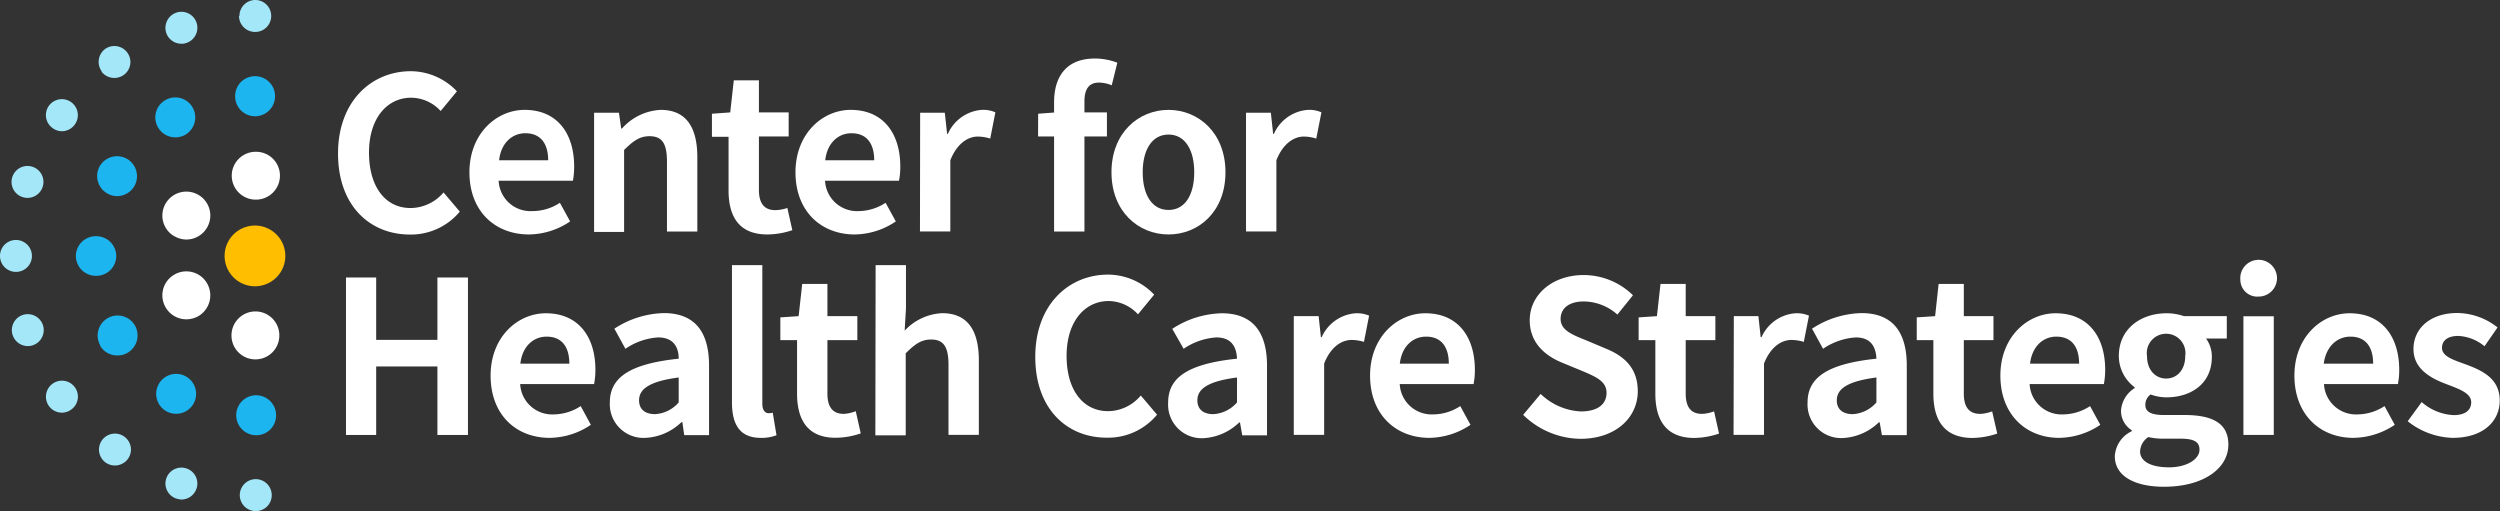
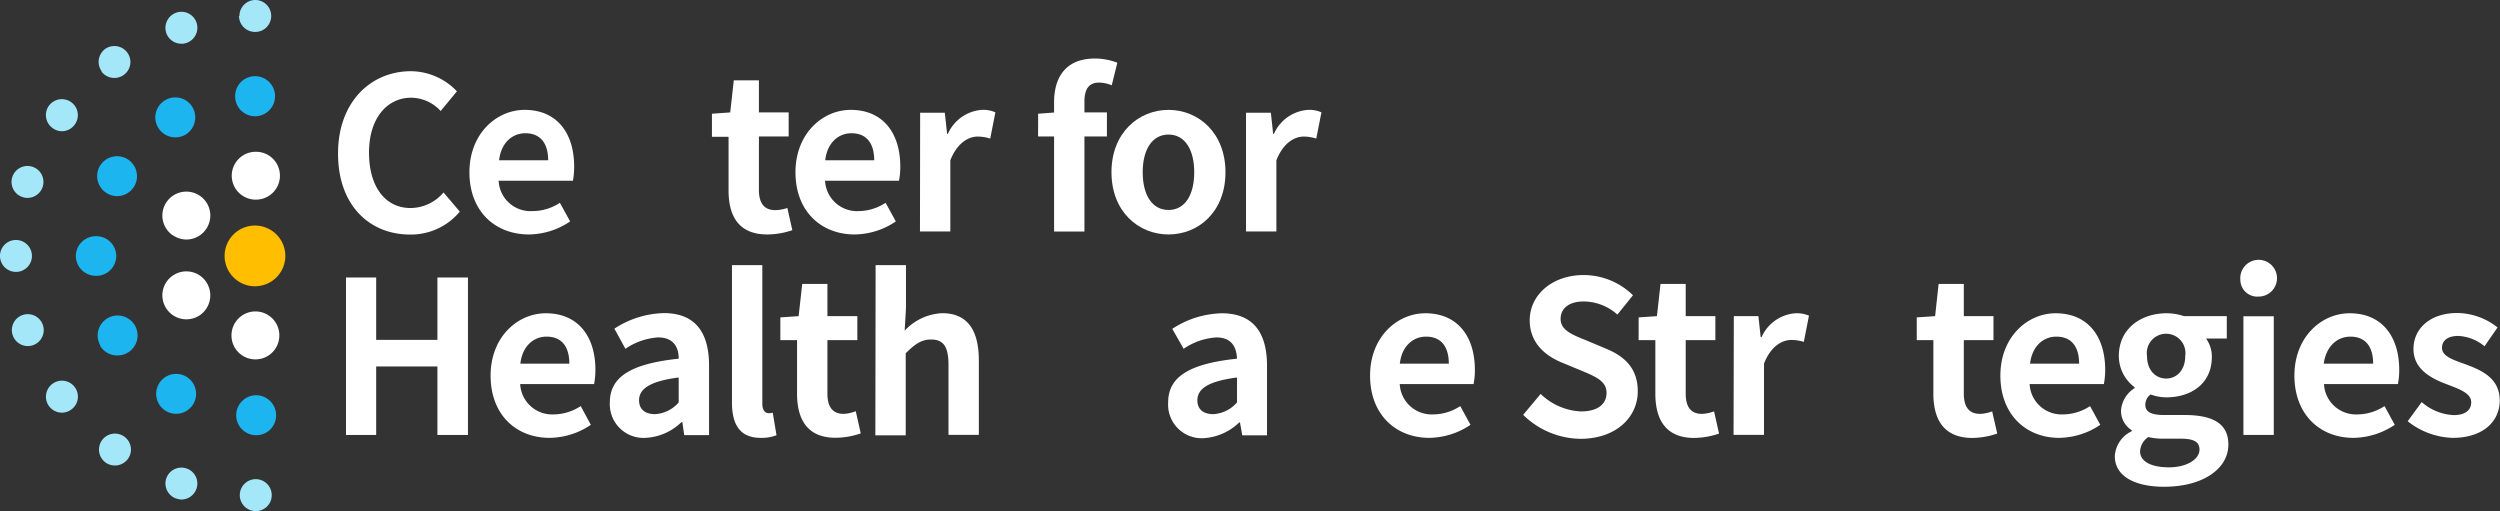
<svg xmlns="http://www.w3.org/2000/svg" viewBox="0 0 285.77 58.42">
  <rect x="0" y="0" width="285.77" height="58.42" fill="#333333" stroke="none" />
  <defs>
    <style>.cls-1{fill:#ffbf00;}.cls-2{fill:#fff;}.cls-3{fill:#1db5ef;}.cls-4{fill:#a4e7f9;}</style>
  </defs>
  <g id="Layer_2" data-name="Layer 2">
    <g id="Layer_1-2" data-name="Layer 1">
      <path class="cls-1" d="M31.6,26.8a3.47,3.47,0,1,1-4.91,0,3.47,3.47,0,0,1,4.91,0" />
      <path class="cls-2" d="M29.19,41.08h0a2.73,2.73,0,0,1-2.73-2.75h0A2.74,2.74,0,0,1,29.2,35.6h0a2.73,2.73,0,0,1,2.73,2.75h0a2.73,2.73,0,0,1-2.73,2.73h0ZM18.93,35.13h0a2.73,2.73,0,0,1,1-3.74h0a2.73,2.73,0,0,1,3.74,1h0a2.75,2.75,0,0,1-1,3.75h0a2.81,2.81,0,0,1-1.37.36h0A2.73,2.73,0,0,1,18.93,35.13Zm1-8.12a2.73,2.73,0,0,1-1-3.74h0a2.74,2.74,0,0,1,3.74-1h0a2.73,2.73,0,0,1,1,3.74h0a2.74,2.74,0,0,1-2.37,1.37h0A2.71,2.71,0,0,1,19.94,27Zm9.3-4.19h0a2.74,2.74,0,0,1-2.74-2.74h0a2.74,2.74,0,0,1,2.74-2.73h.05A2.73,2.73,0,0,1,32,20.09h0a2.74,2.74,0,0,1-2.74,2.73h0Z" />
      <path class="cls-3" d="M29.24,49.75A2.29,2.29,0,0,1,27,47.47h0a2.29,2.29,0,0,1,2.28-2.29h0a2.29,2.29,0,0,1,2.28,2.29h0a2.26,2.26,0,0,1-2.27,2.28ZM19,47a2.28,2.28,0,0,1-.84-3.12h0a2.28,2.28,0,0,1,3.11-.84h0a2.28,2.28,0,0,1,.84,3.12h0a2.28,2.28,0,0,1-2,1.14h0A2.3,2.3,0,0,1,19,47Zm-7.53-7.5h0a2.3,2.3,0,0,1,.83-3.13h0a2.29,2.29,0,0,1,3.12.83h0a2.29,2.29,0,0,1-.83,3.12h0a2.25,2.25,0,0,1-1.14.31h0A2.27,2.27,0,0,1,11.44,39.52ZM8.67,29.25h0A2.28,2.28,0,0,1,11,27h0a2.28,2.28,0,0,1,2.29,2.28h0A2.28,2.28,0,0,1,11,31.53h0A2.29,2.29,0,0,1,8.67,29.25Zm3.57-7.15A2.29,2.29,0,0,1,11.4,19h0a2.29,2.29,0,0,1,3.12-.84h0a2.3,2.3,0,0,1,.84,3.12h0a2.31,2.31,0,0,1-2,1.14h0A2.33,2.33,0,0,1,12.24,22.1Zm5.83-7.53a2.27,2.27,0,0,1,.82-3.12h0a2.27,2.27,0,0,1,3.12.82h0a2.3,2.3,0,0,1-.82,3.13h0a2.27,2.27,0,0,1-1.15.3h0A2.27,2.27,0,0,1,18.07,14.57ZM26.88,11a2.27,2.27,0,0,1,2.27-2.29h0A2.28,2.28,0,0,1,31.44,11h0a2.29,2.29,0,0,1-2.28,2.29h0A2.28,2.28,0,0,1,26.88,11Z" />
      <path class="cls-4" d="M27.41,56.6a1.83,1.83,0,0,1,1.83-1.83h0a1.83,1.83,0,0,1,1.82,1.83h0a1.81,1.81,0,0,1-1.82,1.82h0A1.82,1.82,0,0,1,27.41,56.6Zm-7.2.41h0A1.82,1.82,0,0,1,19,54.71h0a1.82,1.82,0,0,1,2.29-1.17h0a1.81,1.81,0,0,1,1.18,2.29h0a1.83,1.83,0,0,1-1.74,1.27h0A1.87,1.87,0,0,1,20.21,57Zm-8.14-4.14h0a1.83,1.83,0,0,1-.41-2.55h0a1.83,1.83,0,0,1,2.55-.41h0a1.82,1.82,0,0,1,.41,2.55h0a1.84,1.84,0,0,1-1.48.75h0A1.84,1.84,0,0,1,12.07,52.87ZM5.6,46.42A1.83,1.83,0,0,1,6,43.87H6a1.82,1.82,0,0,1,2.55.39h0a1.81,1.81,0,0,1-.4,2.55h0a1.79,1.79,0,0,1-1.07.36h0A1.82,1.82,0,0,1,5.6,46.42ZM1.44,38.28A1.82,1.82,0,0,1,2.61,36h0a1.83,1.83,0,0,1,2.3,1.17h0a1.83,1.83,0,0,1-1.17,2.3h0a1.88,1.88,0,0,1-.57.09h0A1.83,1.83,0,0,1,1.44,38.28ZM0,29.26a1.82,1.82,0,0,1,1.82-1.83h0a1.83,1.83,0,0,1,1.83,1.82h0a1.82,1.82,0,0,1-1.82,1.83h0A1.82,1.82,0,0,1,0,29.26Zm2.58-6.73a1.82,1.82,0,0,1-1.17-2.3h0A1.82,1.82,0,0,1,3.7,19.06h0a1.82,1.82,0,0,1,1.18,2.29h0a1.82,1.82,0,0,1-1.74,1.27h0A1.87,1.87,0,0,1,2.58,22.53ZM6,14.63a1.82,1.82,0,0,1-.41-2.54h0a1.83,1.83,0,0,1,2.55-.41h0a1.82,1.82,0,0,1,.41,2.55h0A1.82,1.82,0,0,1,7,15H7A1.8,1.8,0,0,1,6,14.63Zm5.64-6.46A1.84,1.84,0,0,1,12,5.61h0a1.83,1.83,0,0,1,2.55.4h0a1.81,1.81,0,0,1-.4,2.55h0a1.83,1.83,0,0,1-1.08.35h0A1.86,1.86,0,0,1,11.59,8.17ZM19,3.75a1.84,1.84,0,0,1,1.17-2.31h0a1.82,1.82,0,0,1,2.3,1.17h0a1.82,1.82,0,0,1-1.17,2.3h0a1.56,1.56,0,0,1-.56.09h0A1.83,1.83,0,0,1,19,3.75Zm8.37-1.92A1.82,1.82,0,0,1,29.14,0h0A1.82,1.82,0,0,1,31,1.82h0a1.82,1.82,0,0,1-1.82,1.83h0A1.83,1.83,0,0,1,27.32,1.83Z" />
      <path class="cls-2" d="M38.64,17.55c0-5.92,3.77-9.41,8.33-9.41a7.31,7.31,0,0,1,5.26,2.3l-1.86,2.25A4.61,4.61,0,0,0,47,11.17c-2.77,0-4.82,2.37-4.82,6.27s1.86,6.34,4.75,6.34A5,5,0,0,0,50.7,22l1.86,2.19a7.27,7.27,0,0,1-5.72,2.62C42.3,26.8,38.64,23.54,38.64,17.55Z" />
      <path class="cls-2" d="M53.66,19.69c0-4.41,3.09-7.13,6.31-7.13,3.74,0,5.66,2.71,5.66,6.47a9,9,0,0,1-.14,1.63H57a3.64,3.64,0,0,0,3.83,3.47A5.69,5.69,0,0,0,64,23.18l1.17,2.13a8.54,8.54,0,0,1-4.71,1.49C56.62,26.8,53.66,24.18,53.66,19.69Zm9-1.37c0-1.88-.84-3.09-2.61-3.09-1.47,0-2.77,1.07-3,3.09Z" />
-       <path class="cls-2" d="M67.91,12.89h2.84l.26,1.8h.09a6.31,6.31,0,0,1,4.42-2.13c2.93,0,4.19,2,4.19,5.43v8.48H76.24v-8c0-2.14-.6-2.9-2-2.9-1.14,0-1.86.55-2.9,1.57v9.37H67.91Z" />
      <path class="cls-2" d="M83.28,21.77V15.64h-1.9V13l2.09-.15.41-3.67h2.87v3.67h3.4v2.75h-3.4v6.11c0,1.58.65,2.31,1.87,2.31A4.4,4.4,0,0,0,90,23.77l.57,2.54a9,9,0,0,1-2.86.49C84.5,26.8,83.28,24.78,83.28,21.77Z" />
      <path class="cls-2" d="M90.93,19.69c0-4.41,3.09-7.13,6.31-7.13,3.74,0,5.67,2.71,5.67,6.47a8,8,0,0,1-.15,1.63H94.31a3.66,3.66,0,0,0,3.84,3.47,5.69,5.69,0,0,0,3.08-.95l1.17,2.13a8.54,8.54,0,0,1-4.71,1.49C93.89,26.8,90.93,24.18,90.93,19.69Zm9-1.37c0-1.88-.83-3.09-2.6-3.09-1.48,0-2.77,1.07-3,3.09Z" />
      <path class="cls-2" d="M105.18,12.89H108l.26,2.41h.09a4.62,4.62,0,0,1,3.86-2.74,3.47,3.47,0,0,1,1.57.28l-.59,3a4.85,4.85,0,0,0-1.42-.23c-1.07,0-2.35.72-3.14,2.71v8.14h-3.47Z" />
      <path class="cls-2" d="M118.67,13l2-.15h5.86v2.75h-7.87Zm1.82-1.31c0-2.83,1.31-5,4.67-5a7.11,7.11,0,0,1,2.56.48l-.64,2.58a3.9,3.9,0,0,0-1.45-.31c-1.08,0-1.67.65-1.67,2.17V26.47h-3.47Z" />
      <path class="cls-2" d="M127.05,19.69c0-4.52,3.11-7.13,6.52-7.13s6.51,2.61,6.51,7.13S137,26.8,133.57,26.8,127.05,24.19,127.05,19.69Zm9.46,0c0-2.59-1.07-4.31-2.94-4.31s-2.95,1.72-2.95,4.31S131.69,24,133.57,24,136.51,22.29,136.51,19.69Z" />
      <path class="cls-2" d="M142.43,12.89h2.84l.26,2.41h.09a4.62,4.62,0,0,1,3.86-2.74,3.5,3.5,0,0,1,1.57.28l-.59,3a4.85,4.85,0,0,0-1.42-.23c-1.07,0-2.35.72-3.14,2.71v8.14h-3.47Z" />
      <path class="cls-2" d="M39.55,31.72H43v7.13H50V31.72h3.49v18H50V41.89H43v7.83H39.55Z" />
      <path class="cls-2" d="M56.08,42.93c0-4.41,3.09-7.12,6.31-7.12,3.74,0,5.67,2.7,5.67,6.47a8.82,8.82,0,0,1-.15,1.62H59.46a3.66,3.66,0,0,0,3.84,3.47,5.74,5.74,0,0,0,3.08-.95l1.16,2.14a8.57,8.57,0,0,1-4.71,1.49C59,50.05,56.08,47.42,56.08,42.93Zm9-1.36c0-1.89-.83-3.09-2.6-3.09-1.48,0-2.77,1.07-3,3.09Z" />
      <path class="cls-2" d="M69.71,46c0-2.9,2.37-4.42,7.87-5,0-1.37-.64-2.43-2.35-2.43a7.43,7.43,0,0,0-3.74,1.3l-1.26-2.3a10.74,10.74,0,0,1,5.65-1.78c3.42,0,5.17,2,5.17,6v7.95H78.21L78,48.25h-.1a6.33,6.33,0,0,1-4.12,1.8A3.85,3.85,0,0,1,69.71,46ZM77.58,46V43.15c-3.4.44-4.53,1.35-4.53,2.61,0,1.08.75,1.58,1.83,1.58A3.84,3.84,0,0,0,77.58,46Z" />
      <path class="cls-2" d="M83.67,46V30.31h3.47V46.14c0,.81.37,1.09.7,1.09a1.61,1.61,0,0,0,.49-.06l.43,2.58a4.65,4.65,0,0,1-1.8.3C84.53,50.05,83.67,48.47,83.67,46Z" />
      <path class="cls-2" d="M91.11,45V38.88H89.2v-2.6l2.09-.14.41-3.68h2.88v3.68H98v2.74H94.58V45c0,1.58.65,2.31,1.87,2.31A4.34,4.34,0,0,0,97.82,47l.57,2.54a9,9,0,0,1-2.86.5C92.33,50.05,91.11,48,91.11,45Z" />
      <path class="cls-2" d="M100.09,30.31h3.47v4.92l-.15,2.57a6.23,6.23,0,0,1,4.29-2c2.93,0,4.19,2,4.19,5.42v8.49h-3.47v-8c0-2.13-.6-2.9-2-2.9-1.13,0-1.85.55-2.89,1.57v9.38h-3.47Z" />
-       <path class="cls-2" d="M118.34,40.79c0-5.92,3.78-9.4,8.33-9.4a7.31,7.31,0,0,1,5.26,2.29l-1.85,2.25a4.63,4.63,0,0,0-3.34-1.52c-2.77,0-4.82,2.38-4.82,6.27S123.79,47,126.67,47a4.92,4.92,0,0,0,3.73-1.79l1.86,2.19a7.26,7.26,0,0,1-5.72,2.63C122,50.05,118.34,46.78,118.34,40.79Z" />
      <path class="cls-2" d="M133.53,46c0-2.9,2.36-4.42,7.87-5-.06-1.37-.65-2.43-2.36-2.43a7.46,7.46,0,0,0-3.74,1.3L134,37.59a10.74,10.74,0,0,1,5.65-1.78c3.42,0,5.18,2,5.18,6v7.95H142l-.26-1.47h-.09a6.38,6.38,0,0,1-4.13,1.8A3.84,3.84,0,0,1,133.53,46ZM141.4,46V43.15c-3.41.44-4.53,1.35-4.53,2.61,0,1.08.74,1.58,1.82,1.58A3.86,3.86,0,0,0,141.4,46Z" />
-       <path class="cls-2" d="M147.89,36.14h2.84l.26,2.4h.09a4.62,4.62,0,0,1,3.86-2.73,3.58,3.58,0,0,1,1.56.27l-.59,3a4.86,4.86,0,0,0-1.42-.22c-1.06,0-2.35.71-3.13,2.7v8.15h-3.47Z" />
      <path class="cls-2" d="M156.61,42.93c0-4.41,3.1-7.12,6.31-7.12,3.74,0,5.67,2.7,5.67,6.47a8,8,0,0,1-.15,1.62H160a3.66,3.66,0,0,0,3.84,3.47,5.69,5.69,0,0,0,3.08-.95l1.17,2.14a8.62,8.62,0,0,1-4.71,1.49C159.58,50.05,156.61,47.42,156.61,42.93Zm9-1.36c0-1.89-.83-3.09-2.6-3.09-1.48,0-2.77,1.07-3,3.09Z" />
      <path class="cls-2" d="M174.11,47.42l2-2.39a7.09,7.09,0,0,0,4.6,2c1.92,0,2.93-.83,2.93-2.12s-1.11-1.8-2.72-2.48l-2.42-1c-1.81-.75-3.64-2.19-3.64-4.82,0-2.91,2.58-5.17,6.17-5.17a8.06,8.06,0,0,1,5.63,2.31l-1.78,2.21a5.83,5.83,0,0,0-3.85-1.5c-1.61,0-2.64.73-2.64,2s1.3,1.79,2.82,2.4l2.38,1c2.16.89,3.62,2.28,3.62,4.87,0,2.94-2.45,5.43-6.57,5.43A9.51,9.51,0,0,1,174.11,47.42Z" />
      <path class="cls-2" d="M189.22,45V38.88h-1.91v-2.6l2.09-.14.41-3.68h2.88v3.68h3.39v2.74h-3.39V45c0,1.58.64,2.31,1.87,2.31a4.4,4.4,0,0,0,1.37-.29l.57,2.54a9,9,0,0,1-2.86.5C190.44,50.05,189.22,48,189.22,45Z" />
      <path class="cls-2" d="M198.19,36.14H201l.26,2.4h.1a4.6,4.6,0,0,1,3.85-2.73,3.6,3.6,0,0,1,1.57.27l-.59,3a4.86,4.86,0,0,0-1.42-.22c-1.06,0-2.35.71-3.13,2.7v8.15h-3.48Z" />
-       <path class="cls-2" d="M206.62,46c0-2.9,2.36-4.42,7.87-5-.06-1.37-.65-2.43-2.36-2.43a7.46,7.46,0,0,0-3.74,1.3l-1.26-2.3a10.74,10.74,0,0,1,5.65-1.78c3.42,0,5.18,2,5.18,6v7.95h-2.84l-.26-1.47h-.09a6.35,6.35,0,0,1-4.12,1.8A3.84,3.84,0,0,1,206.62,46Zm7.87-.06V43.15c-3.4.44-4.53,1.35-4.53,2.61,0,1.08.75,1.58,1.82,1.58A3.86,3.86,0,0,0,214.49,46Z" />
      <path class="cls-2" d="M221,45V38.88H219.1v-2.6l2.1-.14.4-3.68h2.88v3.68h3.39v2.74h-3.39V45c0,1.58.65,2.31,1.87,2.31a4.28,4.28,0,0,0,1.37-.29l.58,2.54a9.08,9.08,0,0,1-2.86.5C222.23,50.05,221,48,221,45Z" />
      <path class="cls-2" d="M228.66,42.93c0-4.41,3.09-7.12,6.31-7.12,3.74,0,5.67,2.7,5.67,6.47a8.82,8.82,0,0,1-.15,1.62H232a3.66,3.66,0,0,0,3.84,3.47,5.68,5.68,0,0,0,3.07-.95l1.17,2.14a8.57,8.57,0,0,1-4.71,1.49C231.62,50.05,228.66,47.42,228.66,42.93Zm9-1.36c0-1.89-.83-3.09-2.61-3.09-1.47,0-2.76,1.07-3,3.09Z" />
      <path class="cls-2" d="M241.74,52.14a3.37,3.37,0,0,1,1.94-2.85v-.11a2.6,2.6,0,0,1-1.23-2.28A3.3,3.3,0,0,1,244,44.37v-.11a4.46,4.46,0,0,1-1.8-3.57c0-3.16,2.58-4.88,5.45-4.88a6.06,6.06,0,0,1,2,.33h4.89V38.7h-2.37a3.47,3.47,0,0,1,.66,2.11c0,3-2.31,4.61-5.22,4.61a5.35,5.35,0,0,1-1.78-.33,1.44,1.44,0,0,0-.6,1.2c0,.73.56,1.15,2.15,1.15h2.34c3.27,0,5,1,5,3.38,0,2.73-2.85,4.82-7.36,4.82C244.19,55.64,241.74,54.53,241.74,52.14Zm9.68-.74c0-1-.8-1.26-2.28-1.26h-1.71a7.29,7.29,0,0,1-1.86-.18,2.07,2.07,0,0,0-.94,1.64c0,1.16,1.28,1.82,3.31,1.82S251.42,52.49,251.42,51.4Zm-1.63-10.71a2.21,2.21,0,1,0-4.37,0c0,1.65,1,2.58,2.19,2.58S249.79,42.34,249.79,40.69Z" />
      <path class="cls-2" d="M256.09,32a2.1,2.1,0,1,1,2.09,1.9A1.93,1.93,0,0,1,256.09,32Zm.35,4.15h3.47V49.72h-3.47Z" />
      <path class="cls-2" d="M262.27,42.93c0-4.41,3.09-7.12,6.31-7.12,3.74,0,5.67,2.7,5.67,6.47a8,8,0,0,1-.15,1.62h-8.45a3.66,3.66,0,0,0,3.84,3.47,5.72,5.72,0,0,0,3.08-.95l1.17,2.14A8.63,8.63,0,0,1,269,50.05C265.23,50.05,262.27,47.42,262.27,42.93Zm9-1.36c0-1.89-.83-3.09-2.6-3.09-1.48,0-2.77,1.07-3.05,3.09Z" />
      <path class="cls-2" d="M275.22,48.15l1.6-2.19a5.93,5.93,0,0,0,3.66,1.49c1.39,0,2-.62,2-1.47,0-1.06-1.43-1.53-2.86-2.08-1.74-.66-3.74-1.71-3.74-4,0-2.42,2-4.12,5-4.12a7.5,7.5,0,0,1,4.61,1.65L284,39.58A5.07,5.07,0,0,0,281,38.4c-1.26,0-1.86.57-1.86,1.36,0,1,1.34,1.39,2.79,1.92,1.79.67,3.81,1.58,3.81,4.1,0,2.37-1.88,4.27-5.38,4.27A8.6,8.6,0,0,1,275.22,48.15Z" />
    </g>
  </g>
</svg>